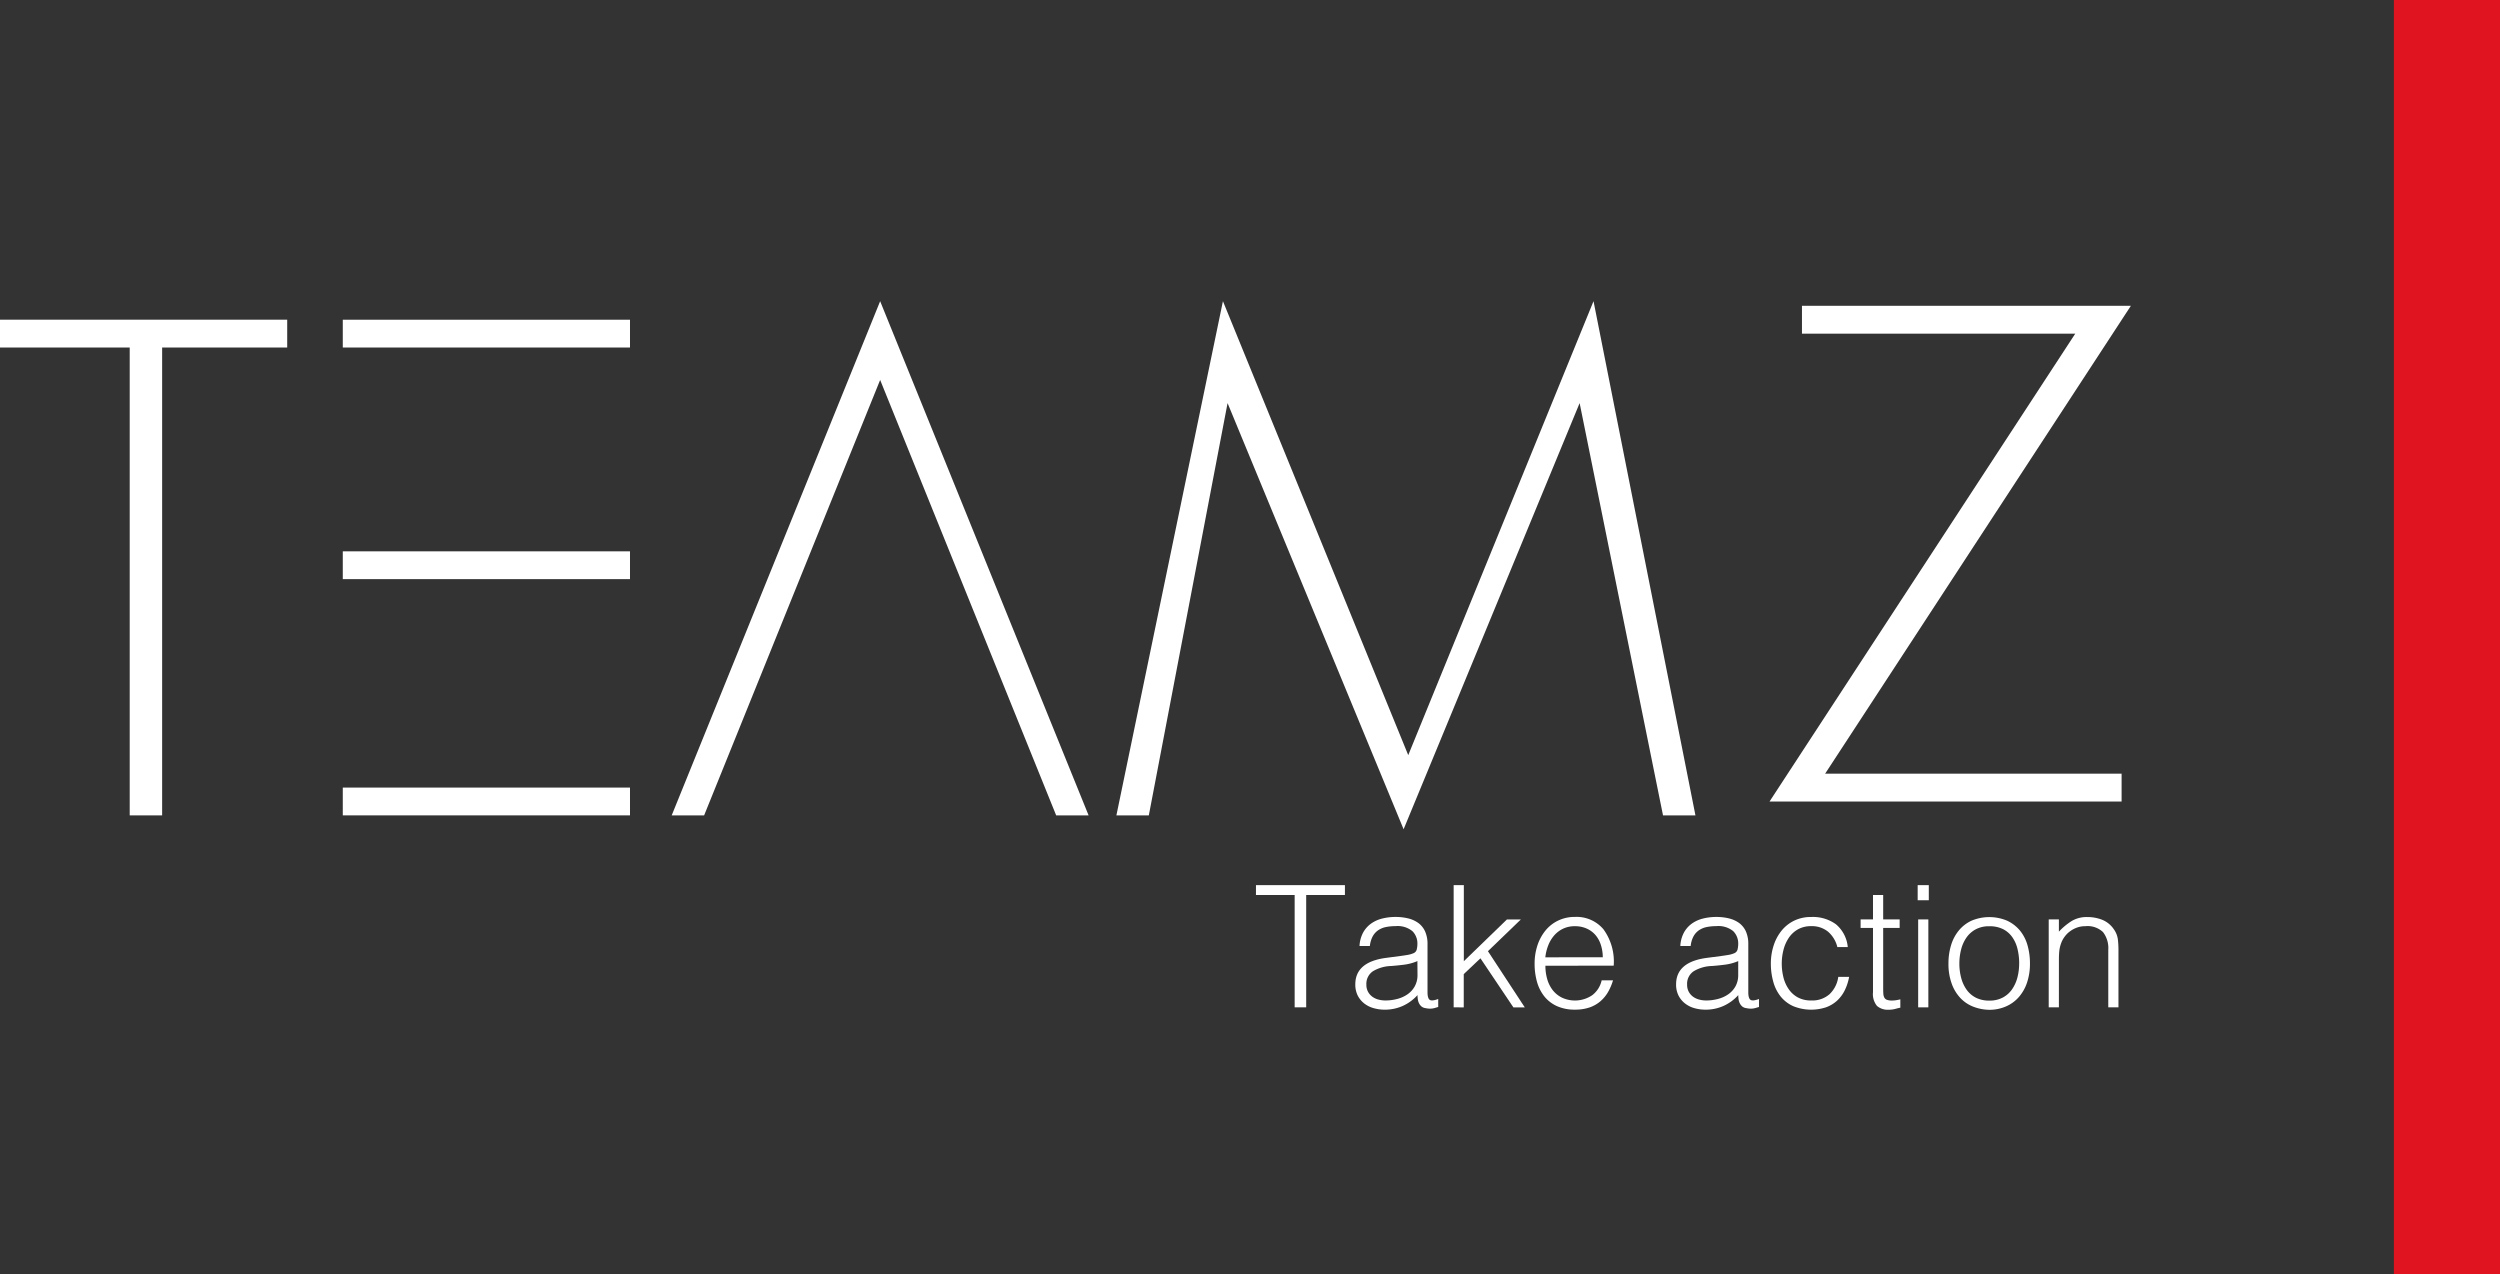
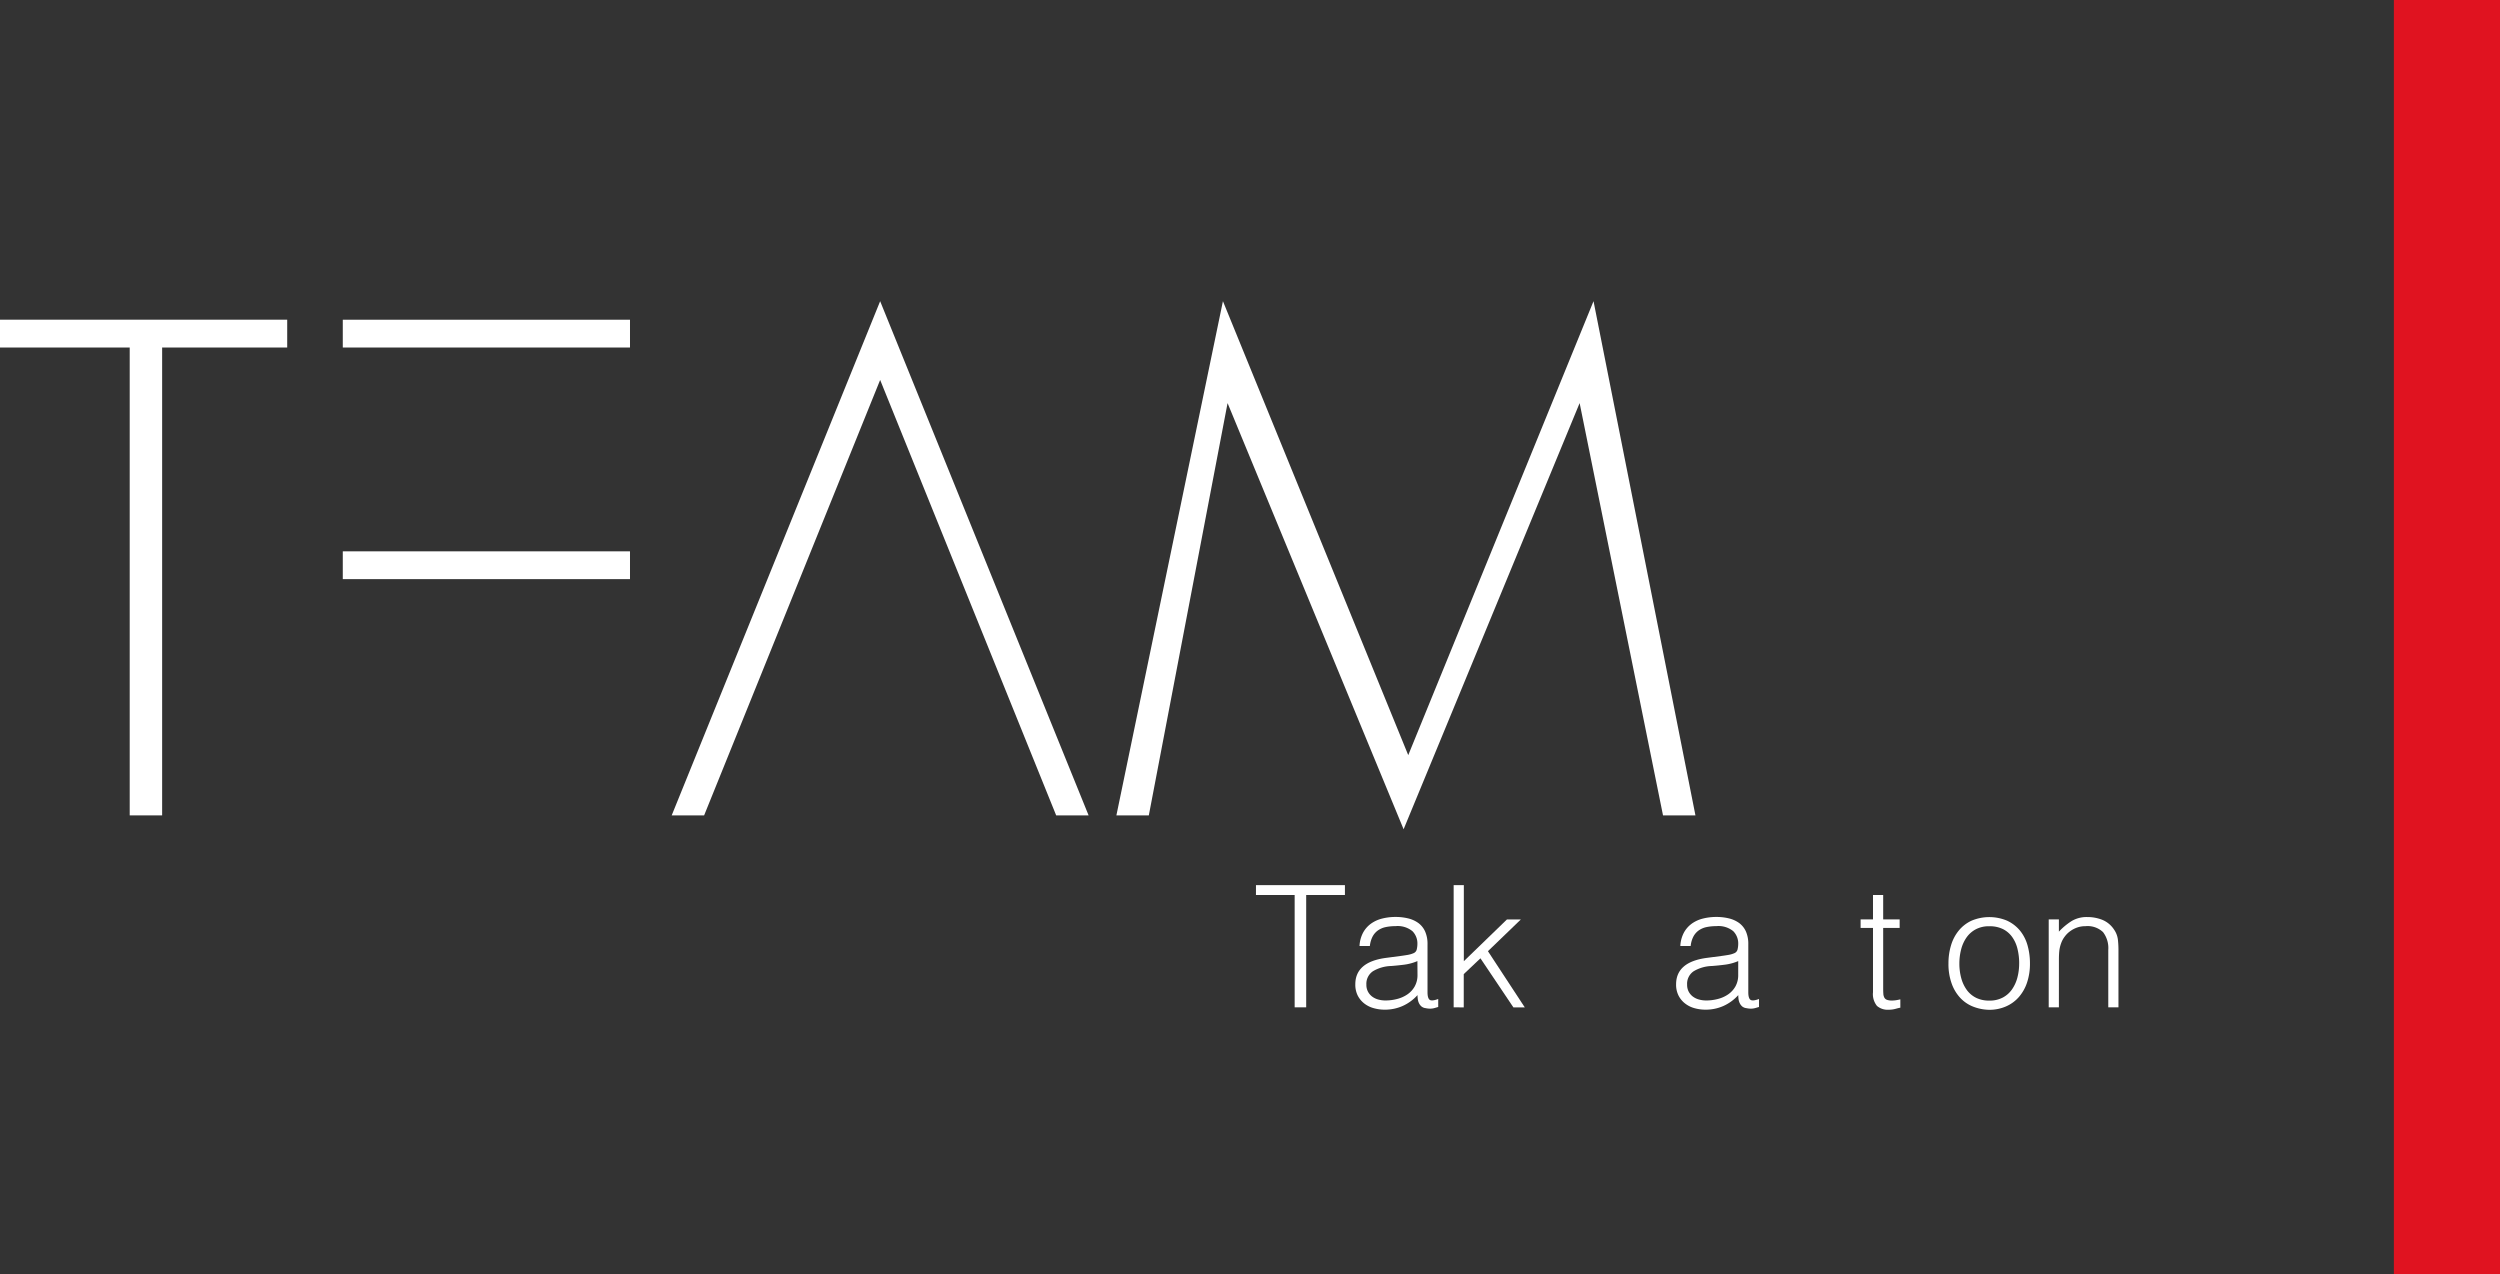
<svg xmlns="http://www.w3.org/2000/svg" width="134.764" height="68.698" viewBox="0 0 134.764 68.698">
  <rect x="0" y="0" width="134.764" height="68.698" fill="#333333" stroke="none" />
  <g transform="translate(-36.033 -18.368)">
    <rect width="5.721" height="68.698" transform="translate(170.797 87.066) rotate(180)" fill="#e01320" />
    <g transform="translate(36.033 34.604)">
      <g transform="translate(0 0)">
-         <path d="M2575.188,479.125v1.5H2556.21l16.481-25.221h-14.733v-1.5h17.73l-16.481,25.22Z" transform="translate(-2460.822 -453.655)" fill="#fff" />
        <rect width="15.482" height="1.498" transform="translate(18.478 0.999)" fill="#fff" />
        <rect width="15.482" height="1.498" transform="translate(18.478 13.484)" fill="#fff" />
-         <rect width="15.482" height="1.498" transform="translate(18.478 26.219)" fill="#fff" />
        <path d="M44.773,500.415H43.025V475.194H36.033v-1.5H51.515v1.5H44.773Z" transform="translate(-36.033 -472.697)" fill="#fff" />
        <path d="M1003.882,447.307l-11.237,27.718h1.748l9.489-23.473,9.489,23.473h1.748Z" transform="translate(-956.437 -447.307)" fill="#fff" />
        <path d="M1650.959,452.8h0l-9.489,22.973-9.489-22.973h0l-4.245,22.224h-1.748l5.743-27.718,9.989,24.471,9.988-24.471,5.494,27.718h-1.748Z" transform="translate(-1565.808 -447.307)" fill="#fff" />
      </g>
      <g transform="translate(67.704 31.478)">
        <path d="M1824.793,1278.953h4.795v.53H1827.5v6.058h-.622v-6.058h-2.086Z" transform="translate(-1824.793 -1278.953)" fill="#fff" />
        <path d="M1968.869,1326.5c.1-.012.227-.031.37-.055a1.382,1.382,0,0,0,.353-.1.291.291,0,0,0,.169-.215,1.359,1.359,0,0,0,.032-.279.934.934,0,0,0-.27-.691,1.257,1.257,0,0,0-.91-.27,2.536,2.536,0,0,0-.521.05,1.131,1.131,0,0,0-.417.174.964.964,0,0,0-.293.329,1.4,1.4,0,0,0-.151.517h-.558a1.693,1.693,0,0,1,.192-.719,1.463,1.463,0,0,1,.426-.485,1.759,1.759,0,0,1,.6-.274,2.933,2.933,0,0,1,.727-.087,2.81,2.81,0,0,1,.673.077,1.569,1.569,0,0,1,.549.247,1.153,1.153,0,0,1,.366.453,1.646,1.646,0,0,1,.132.7v2.58c0,.213.039.349.115.407s.23.044.462-.042v.43l-.188.055a.864.864,0,0,1-.242.036,1.107,1.107,0,0,1-.247-.027.428.428,0,0,1-.22-.087.537.537,0,0,1-.132-.165.666.666,0,0,1-.068-.21,1.5,1.5,0,0,1-.019-.242,2.4,2.4,0,0,1-.8.586,2.348,2.348,0,0,1-.969.2,2.185,2.185,0,0,1-.6-.083,1.443,1.443,0,0,1-.508-.256,1.281,1.281,0,0,1-.348-.426,1.31,1.31,0,0,1-.128-.6q0-1.207,1.656-1.427Zm.924.274a2.676,2.676,0,0,1-.7.192q-.357.046-.714.073a2.023,2.023,0,0,0-.984.283.815.815,0,0,0-.352.723.779.779,0,0,0,.087.38.8.8,0,0,0,.229.266.985.985,0,0,0,.329.156,1.476,1.476,0,0,0,.38.05,2.475,2.475,0,0,0,.64-.083,1.727,1.727,0,0,0,.554-.251,1.285,1.285,0,0,0,.389-.43,1.243,1.243,0,0,0,.147-.618Z" transform="translate(-1961.091 -1322.68)" fill="#fff" />
        <path d="M2106.2,1285.541v-6.588h.549v4.1l2.324-2.251h.75l-1.775,1.711,1.986,3.029h-.614l-1.776-2.645-.9.852v1.793Z" transform="translate(-2095.544 -1278.953)" fill="#fff" />
-         <path d="M2222.113,1327.026a2.585,2.585,0,0,0,.1.728,1.764,1.764,0,0,0,.3.594,1.444,1.444,0,0,0,.5.4,1.661,1.661,0,0,0,1.62-.132,1.367,1.367,0,0,0,.512-.805h.613a2.947,2.947,0,0,1-.266.627,1.933,1.933,0,0,1-.412.5,1.779,1.779,0,0,1-.585.334,2.365,2.365,0,0,1-.787.119,2.3,2.3,0,0,1-.979-.192,1.85,1.85,0,0,1-.677-.526,2.232,2.232,0,0,1-.394-.787,3.579,3.579,0,0,1-.127-.974,3.108,3.108,0,0,1,.151-.979,2.5,2.5,0,0,1,.43-.8,1.993,1.993,0,0,1,.682-.54,2.057,2.057,0,0,1,.915-.2,1.89,1.89,0,0,1,1.537.672,2.957,2.957,0,0,1,.549,1.954Zm3.093-.457a2.156,2.156,0,0,0-.1-.655,1.527,1.527,0,0,0-.283-.53,1.344,1.344,0,0,0-.471-.357,1.519,1.519,0,0,0-.65-.133,1.434,1.434,0,0,0-.645.138,1.474,1.474,0,0,0-.476.366,1.833,1.833,0,0,0-.316.531,2.46,2.46,0,0,0-.156.641Z" transform="translate(-2206.511 -1322.68)" fill="#fff" />
        <path d="M2425.787,1326.5c.1-.012.227-.031.37-.055a1.379,1.379,0,0,0,.353-.1.292.292,0,0,0,.169-.215,1.344,1.344,0,0,0,.032-.279.937.937,0,0,0-.27-.691,1.259,1.259,0,0,0-.911-.27,2.539,2.539,0,0,0-.521.05,1.126,1.126,0,0,0-.417.174.957.957,0,0,0-.293.329,1.413,1.413,0,0,0-.151.517h-.558a1.714,1.714,0,0,1,.192-.719,1.462,1.462,0,0,1,.425-.485,1.766,1.766,0,0,1,.6-.274,2.942,2.942,0,0,1,.728-.087,2.807,2.807,0,0,1,.672.077,1.57,1.57,0,0,1,.55.247,1.163,1.163,0,0,1,.366.453,1.654,1.654,0,0,1,.131.7v2.58q0,.32.115.407t.462-.042v.43l-.188.055a.868.868,0,0,1-.243.036,1.1,1.1,0,0,1-.247-.027.43.43,0,0,1-.221-.087.537.537,0,0,1-.131-.165.656.656,0,0,1-.069-.21,1.6,1.6,0,0,1-.018-.242,2.4,2.4,0,0,1-.8.586,2.346,2.346,0,0,1-.969.2,2.2,2.2,0,0,1-.6-.083,1.438,1.438,0,0,1-.506-.256,1.261,1.261,0,0,1-.348-.426,1.3,1.3,0,0,1-.129-.6q0-1.207,1.657-1.427Zm.924.274a2.668,2.668,0,0,1-.705.192c-.238.031-.476.055-.714.073a2.017,2.017,0,0,0-.983.283.812.812,0,0,0-.353.723.788.788,0,0,0,.087.38.8.8,0,0,0,.229.266.979.979,0,0,0,.33.156,1.475,1.475,0,0,0,.379.05,2.481,2.481,0,0,0,.641-.083,1.725,1.725,0,0,0,.553-.251,1.293,1.293,0,0,0,.389-.43,1.243,1.243,0,0,0,.146-.618Z" transform="translate(-2400.715 -1322.68)" fill="#fff" />
-         <path d="M2561.625,1326.02a1.594,1.594,0,0,0-.5-.829,1.367,1.367,0,0,0-.905-.3,1.429,1.429,0,0,0-.724.174,1.461,1.461,0,0,0-.493.461,2.083,2.083,0,0,0-.284.65,2.946,2.946,0,0,0-.091.727,3.064,3.064,0,0,0,.086.731,1.932,1.932,0,0,0,.28.641,1.421,1.421,0,0,0,.493.453,1.476,1.476,0,0,0,.733.169,1.4,1.4,0,0,0,.983-.338,1.577,1.577,0,0,0,.471-.933h.585a2.742,2.742,0,0,1-.233.718,1.907,1.907,0,0,1-.412.559,1.778,1.778,0,0,1-.6.362,2.562,2.562,0,0,1-1.775-.064,1.849,1.849,0,0,1-.677-.526,2.206,2.206,0,0,1-.393-.792,3.618,3.618,0,0,1-.129-.979,3.145,3.145,0,0,1,.143-.947,2.476,2.476,0,0,1,.416-.8,2.008,2.008,0,0,1,.681-.554,2.053,2.053,0,0,1,.939-.206,2.111,2.111,0,0,1,1.331.394,1.822,1.822,0,0,1,.636,1.226Z" transform="translate(-2530.285 -1322.68)" fill="#fff" />
        <path d="M2688.057,1299.044c-.068.012-.156.033-.266.064a1.358,1.358,0,0,1-.366.046.878.878,0,0,1-.628-.206,1.006,1.006,0,0,1-.214-.736v-3.468h-.668v-.458h.668v-1.318h.549v1.318h.888v.458h-.888v3.248q0,.174.009.3a.488.488,0,0,0,.055.21.257.257,0,0,0,.142.119.765.765,0,0,0,.27.037,1.46,1.46,0,0,0,.225-.018c.076-.012.151-.028.224-.046Z" transform="translate(-2653.322 -1292.438)" fill="#fff" />
-         <path d="M2767.163,1279.767v-.814h.6v.814Zm.027,5.774v-4.74h.549v4.74Z" transform="translate(-2731.494 -1278.953)" fill="#fff" />
        <path d="M2813.35,1329.4a2.478,2.478,0,0,1-.855-.165,1.9,1.9,0,0,1-.7-.467,2.219,2.219,0,0,1-.471-.778,3.1,3.1,0,0,1-.175-1.089,3.335,3.335,0,0,1,.138-.975,2.288,2.288,0,0,1,.412-.791,1.953,1.953,0,0,1,.687-.536,2.467,2.467,0,0,1,1.93,0,1.988,1.988,0,0,1,.687.53,2.2,2.2,0,0,1,.407.792,3.546,3.546,0,0,1,.132.979,3.175,3.175,0,0,1-.155,1.025,2.288,2.288,0,0,1-.443.787,1.952,1.952,0,0,1-.7.508A2.213,2.213,0,0,1,2813.35,1329.4Zm1.611-2.5a3.236,3.236,0,0,0-.092-.787,1.829,1.829,0,0,0-.284-.635,1.349,1.349,0,0,0-.494-.426,1.6,1.6,0,0,0-.741-.156,1.494,1.494,0,0,0-.736.169,1.433,1.433,0,0,0-.5.449,1.968,1.968,0,0,0-.284.64,3.006,3.006,0,0,0-.093.746,2.953,2.953,0,0,0,.106.81,1.924,1.924,0,0,0,.306.636,1.391,1.391,0,0,0,.5.412,1.569,1.569,0,0,0,.7.146,1.5,1.5,0,0,0,.737-.169,1.4,1.4,0,0,0,.5-.453,1.991,1.991,0,0,0,.284-.641A2.964,2.964,0,0,0,2814.96,1326.9Z" transform="translate(-2773.82 -1322.68)" fill="#fff" />
        <path d="M2954.33,1329.268h-.549v-4.74h.549v.659a3.5,3.5,0,0,1,.681-.568,1.57,1.57,0,0,1,.847-.219,2.164,2.164,0,0,1,.814.151,1.389,1.389,0,0,1,.632.526,1.2,1.2,0,0,1,.205.526,4.861,4.861,0,0,1,.032.563v3.1h-.549v-3.093a1.415,1.415,0,0,0-.283-.961,1.209,1.209,0,0,0-.943-.32,1.339,1.339,0,0,0-.466.078,1.468,1.468,0,0,0-.38.206,1.334,1.334,0,0,0-.287.293,1.309,1.309,0,0,0-.184.347,1.744,1.744,0,0,0-.1.439c-.013.14-.018.292-.018.458Z" transform="translate(-2911.048 -1322.68)" fill="#fff" />
      </g>
    </g>
  </g>
</svg>